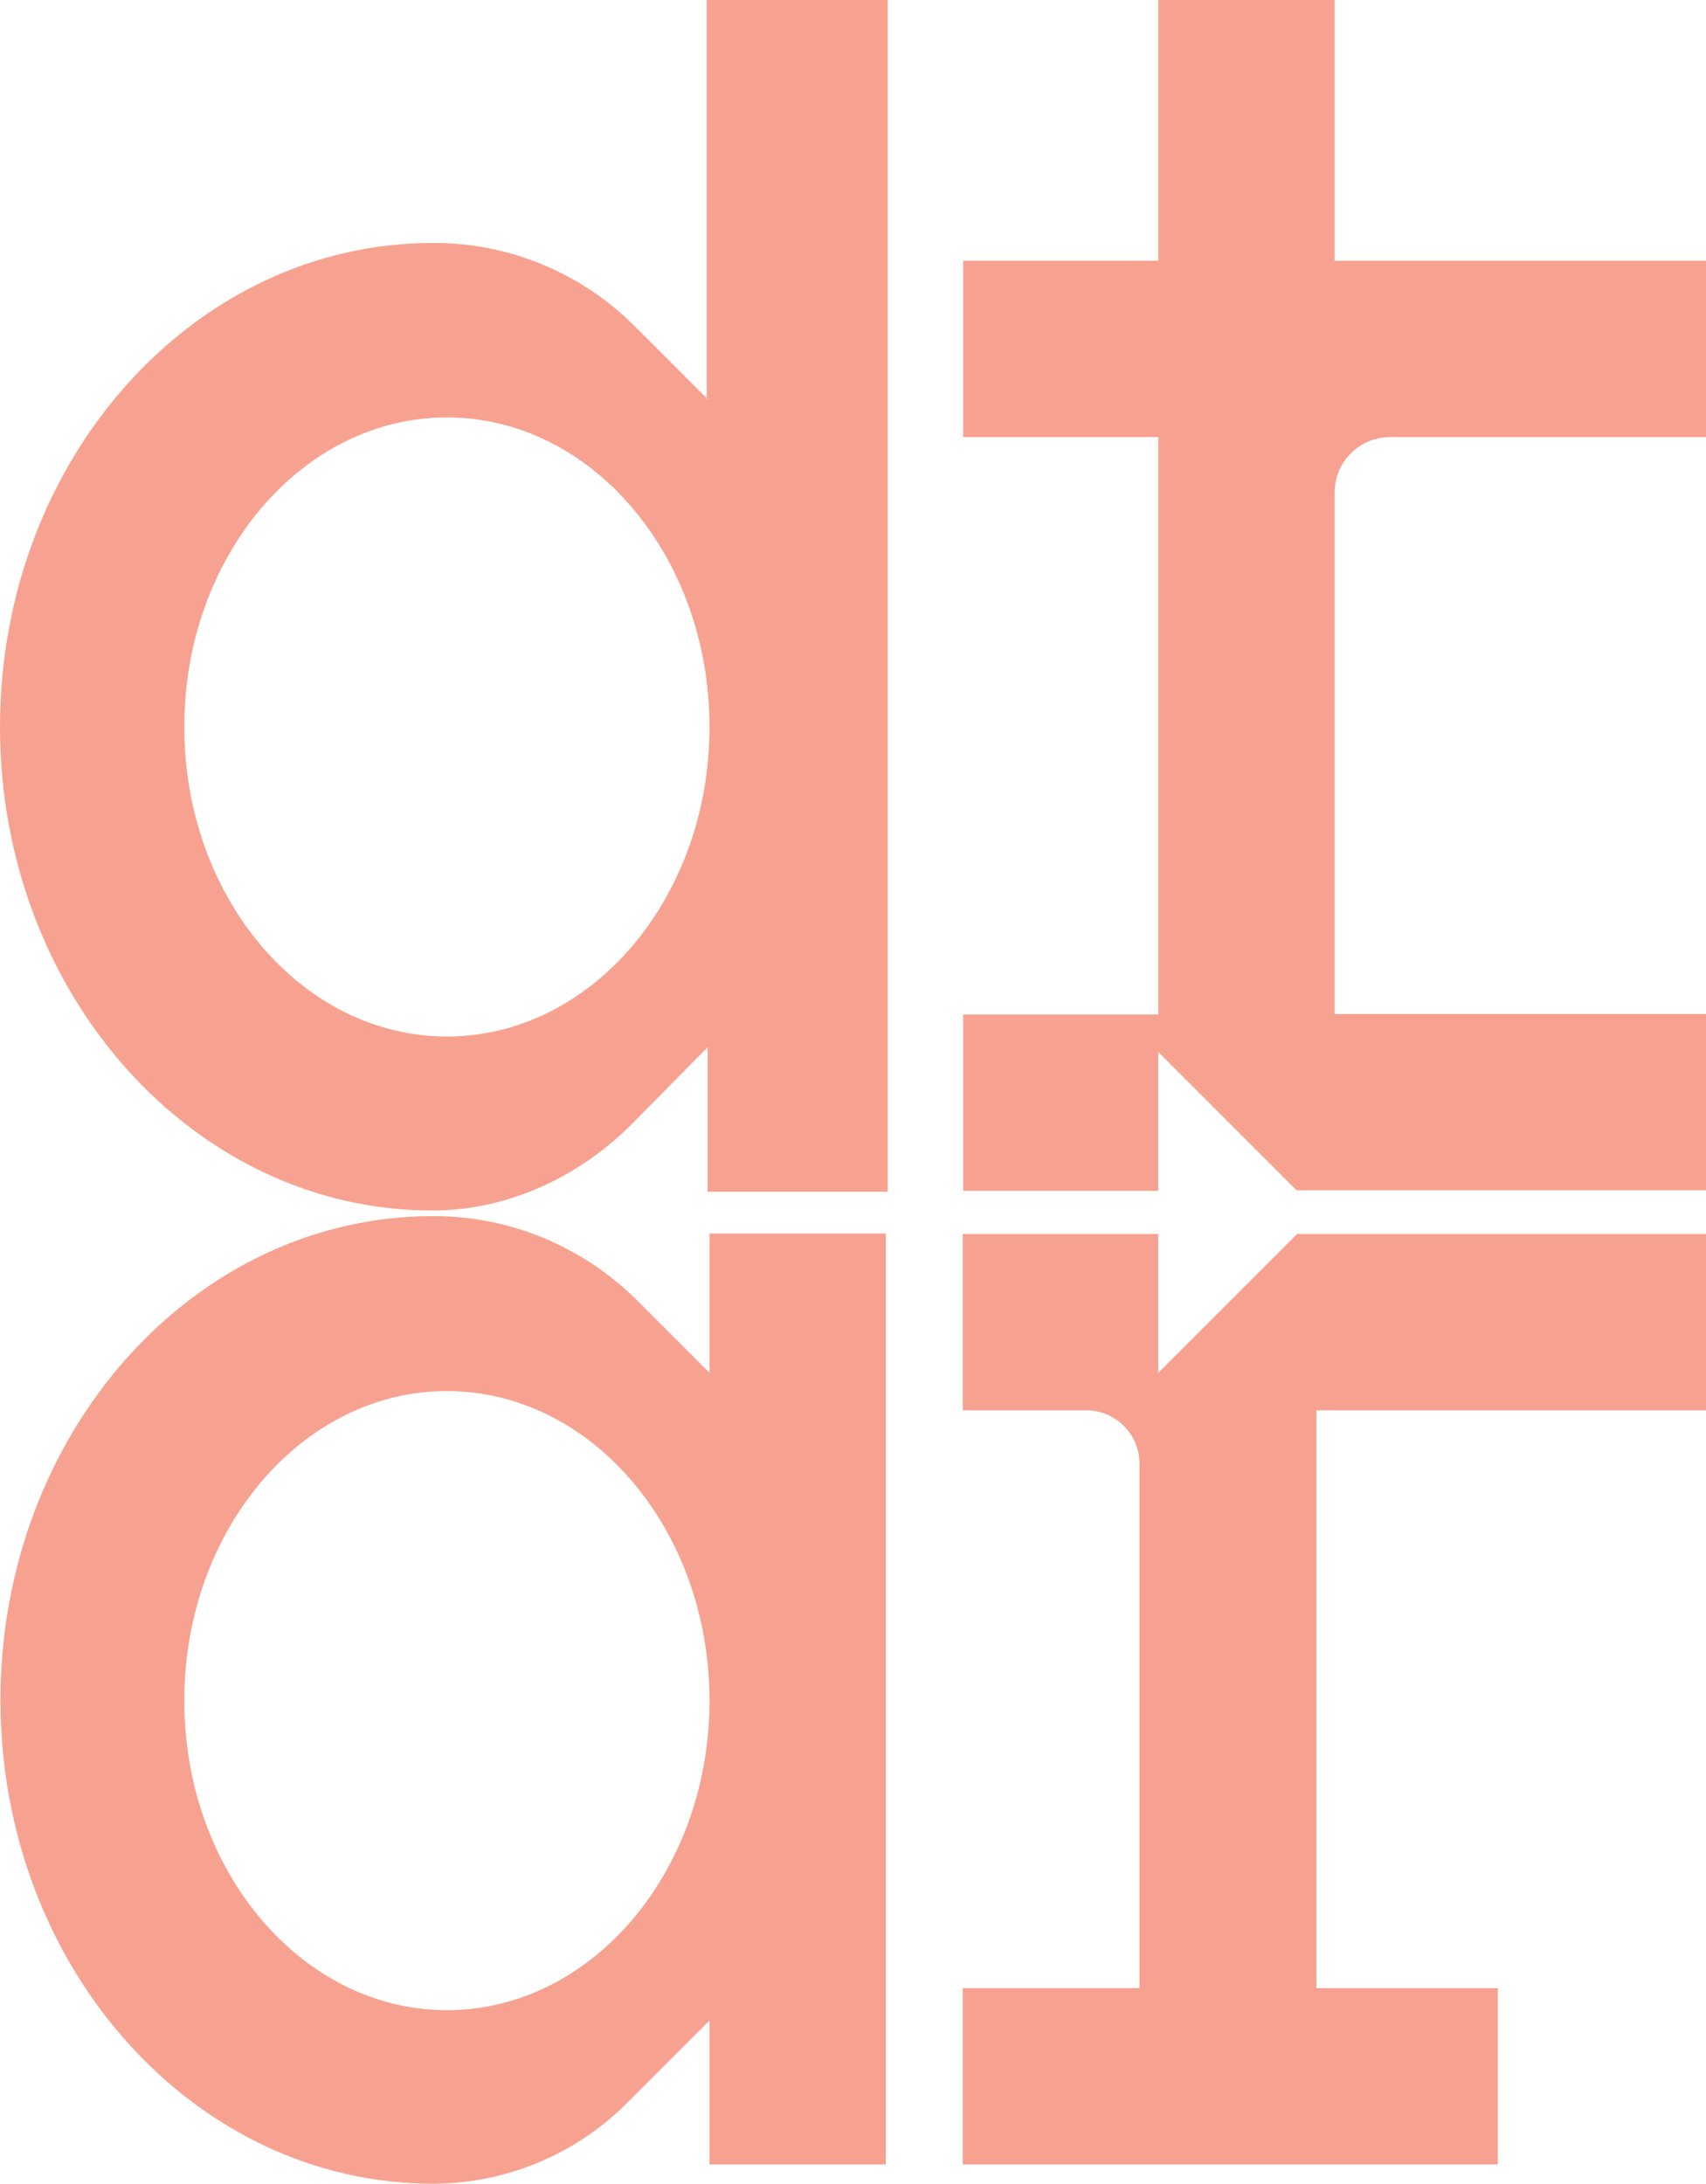
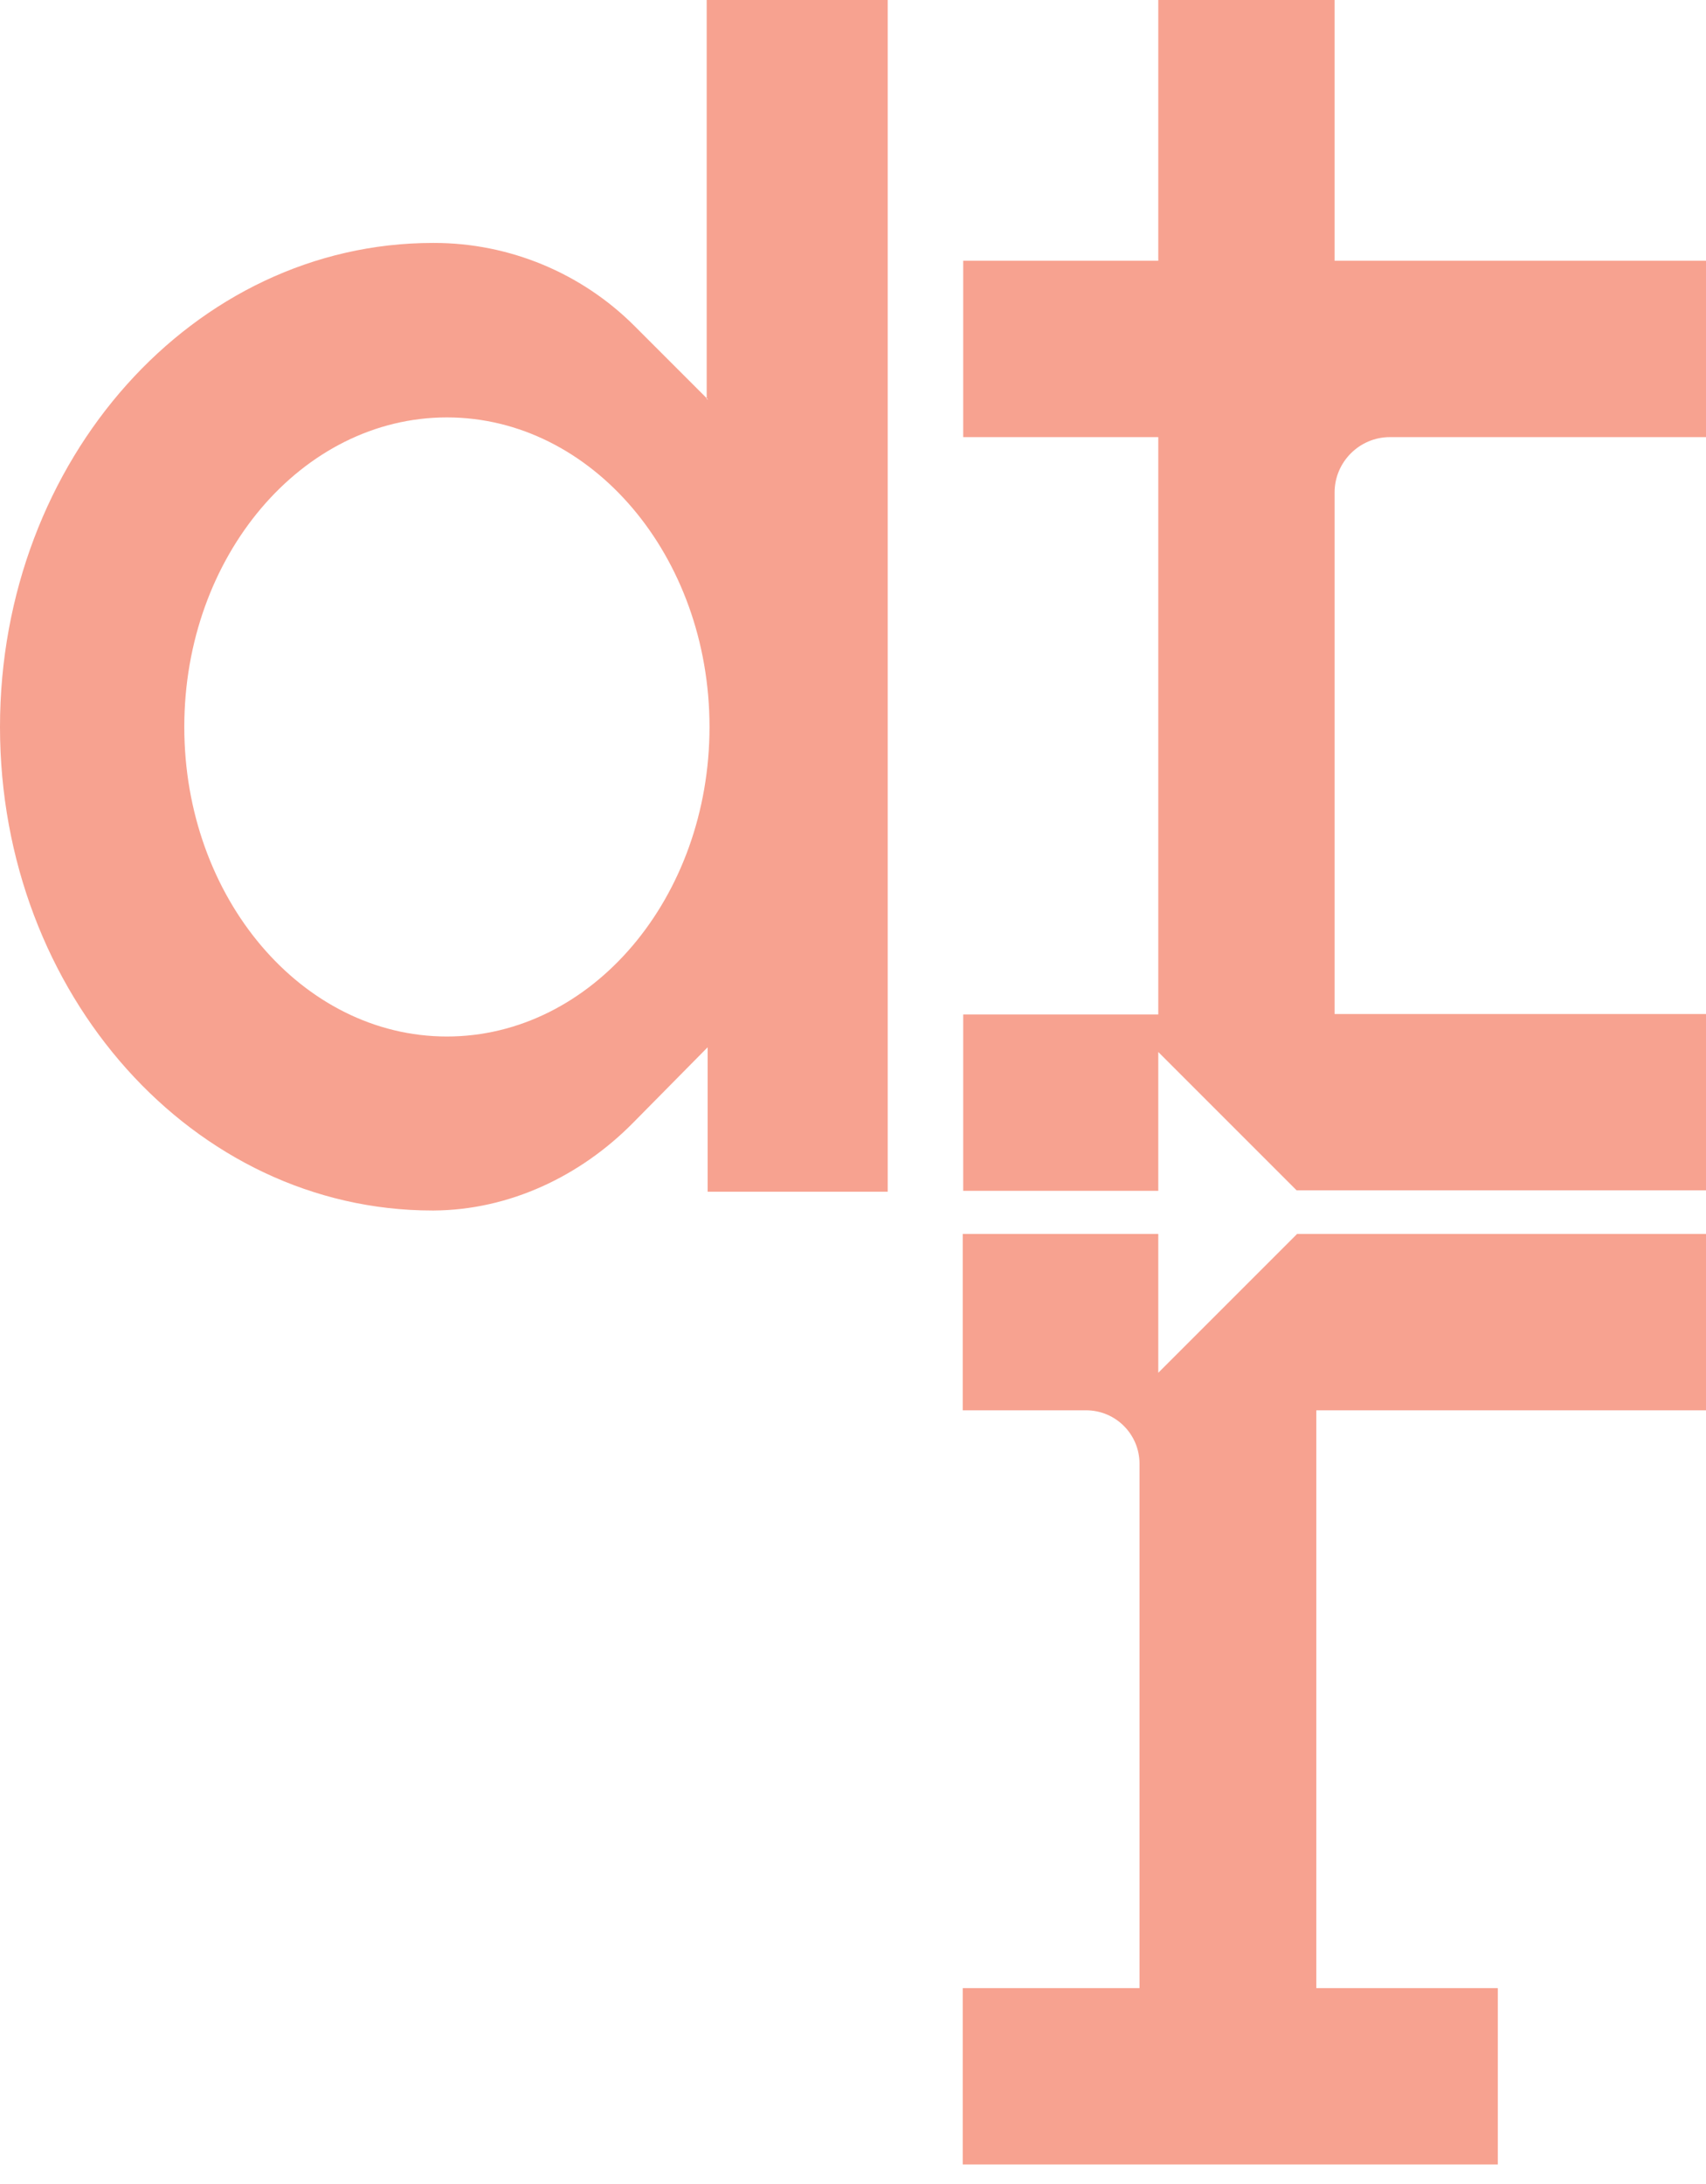
<svg xmlns="http://www.w3.org/2000/svg" id="Layer_2" data-name="Layer 2" viewBox="0 0 36.38 46.57">
  <defs>
    <style>
      .cls-1 {
        fill: #f7a290;
        fill-rule: evenodd;
      }
    </style>
  </defs>
  <g id="Layer_1-2" data-name="Layer 1">
    <g>
      <path class="cls-1" d="M15.1,8.52l-1.57-1.57c-1.13-1.13-2.67-1.77-4.27-1.77h-.03C4.13,5.18,0,9.8,0,15.5s4.13,10.31,9.22,10.31h.03c1.61-.01,3.13-.73,4.26-1.88l1.58-1.6v3.08s3.84,0,3.84,0V0s-3.86,0-3.86,0v8.51ZM9.53,22.1c-3.09,0-5.6-2.96-5.6-6.6s2.51-6.6,5.6-6.6,5.6,2.96,5.6,6.6-2.51,6.6-5.6,6.6" />
      <path class="cls-1" d="M28.46,10.5c0-.65.53-1.18,1.18-1.18h6.74v-3.76h-7.92V0h-3.76v5.56h-4.16v3.76h4.16v12.31h-4.16v3.76h4.16v-2.96l2.67,2.67.28.28h8.73v-3.76h-7.92v-11.13Z" />
      <g>
        <path class="cls-1" d="M27.6,26.37l-2.9,2.9v-2.96h-4.17v3.76h2.63c.63,0,1.14.51,1.14,1.14v11.18h-3.77v3.76h11.41v-3.76h-3.87v-12.32h8.31v-3.76h-8.72l-.06.06Z" />
-         <path class="cls-1" d="M15.13,29.27l-1.55-1.55c-1.15-1.14-2.7-1.79-4.32-1.79h-.03c-5.1,0-9.22,4.62-9.22,10.32s4.13,10.31,9.22,10.31c1.55,0,3.04-.62,4.13-1.71l1.77-1.77v3.07h3.76v-19.85h-3.76v2.96ZM9.53,42.86c-3.09,0-5.6-2.96-5.6-6.6s2.51-6.6,5.6-6.6,5.6,2.96,5.6,6.6-2.51,6.6-5.6,6.6" />
      </g>
    </g>
  </g>
</svg>